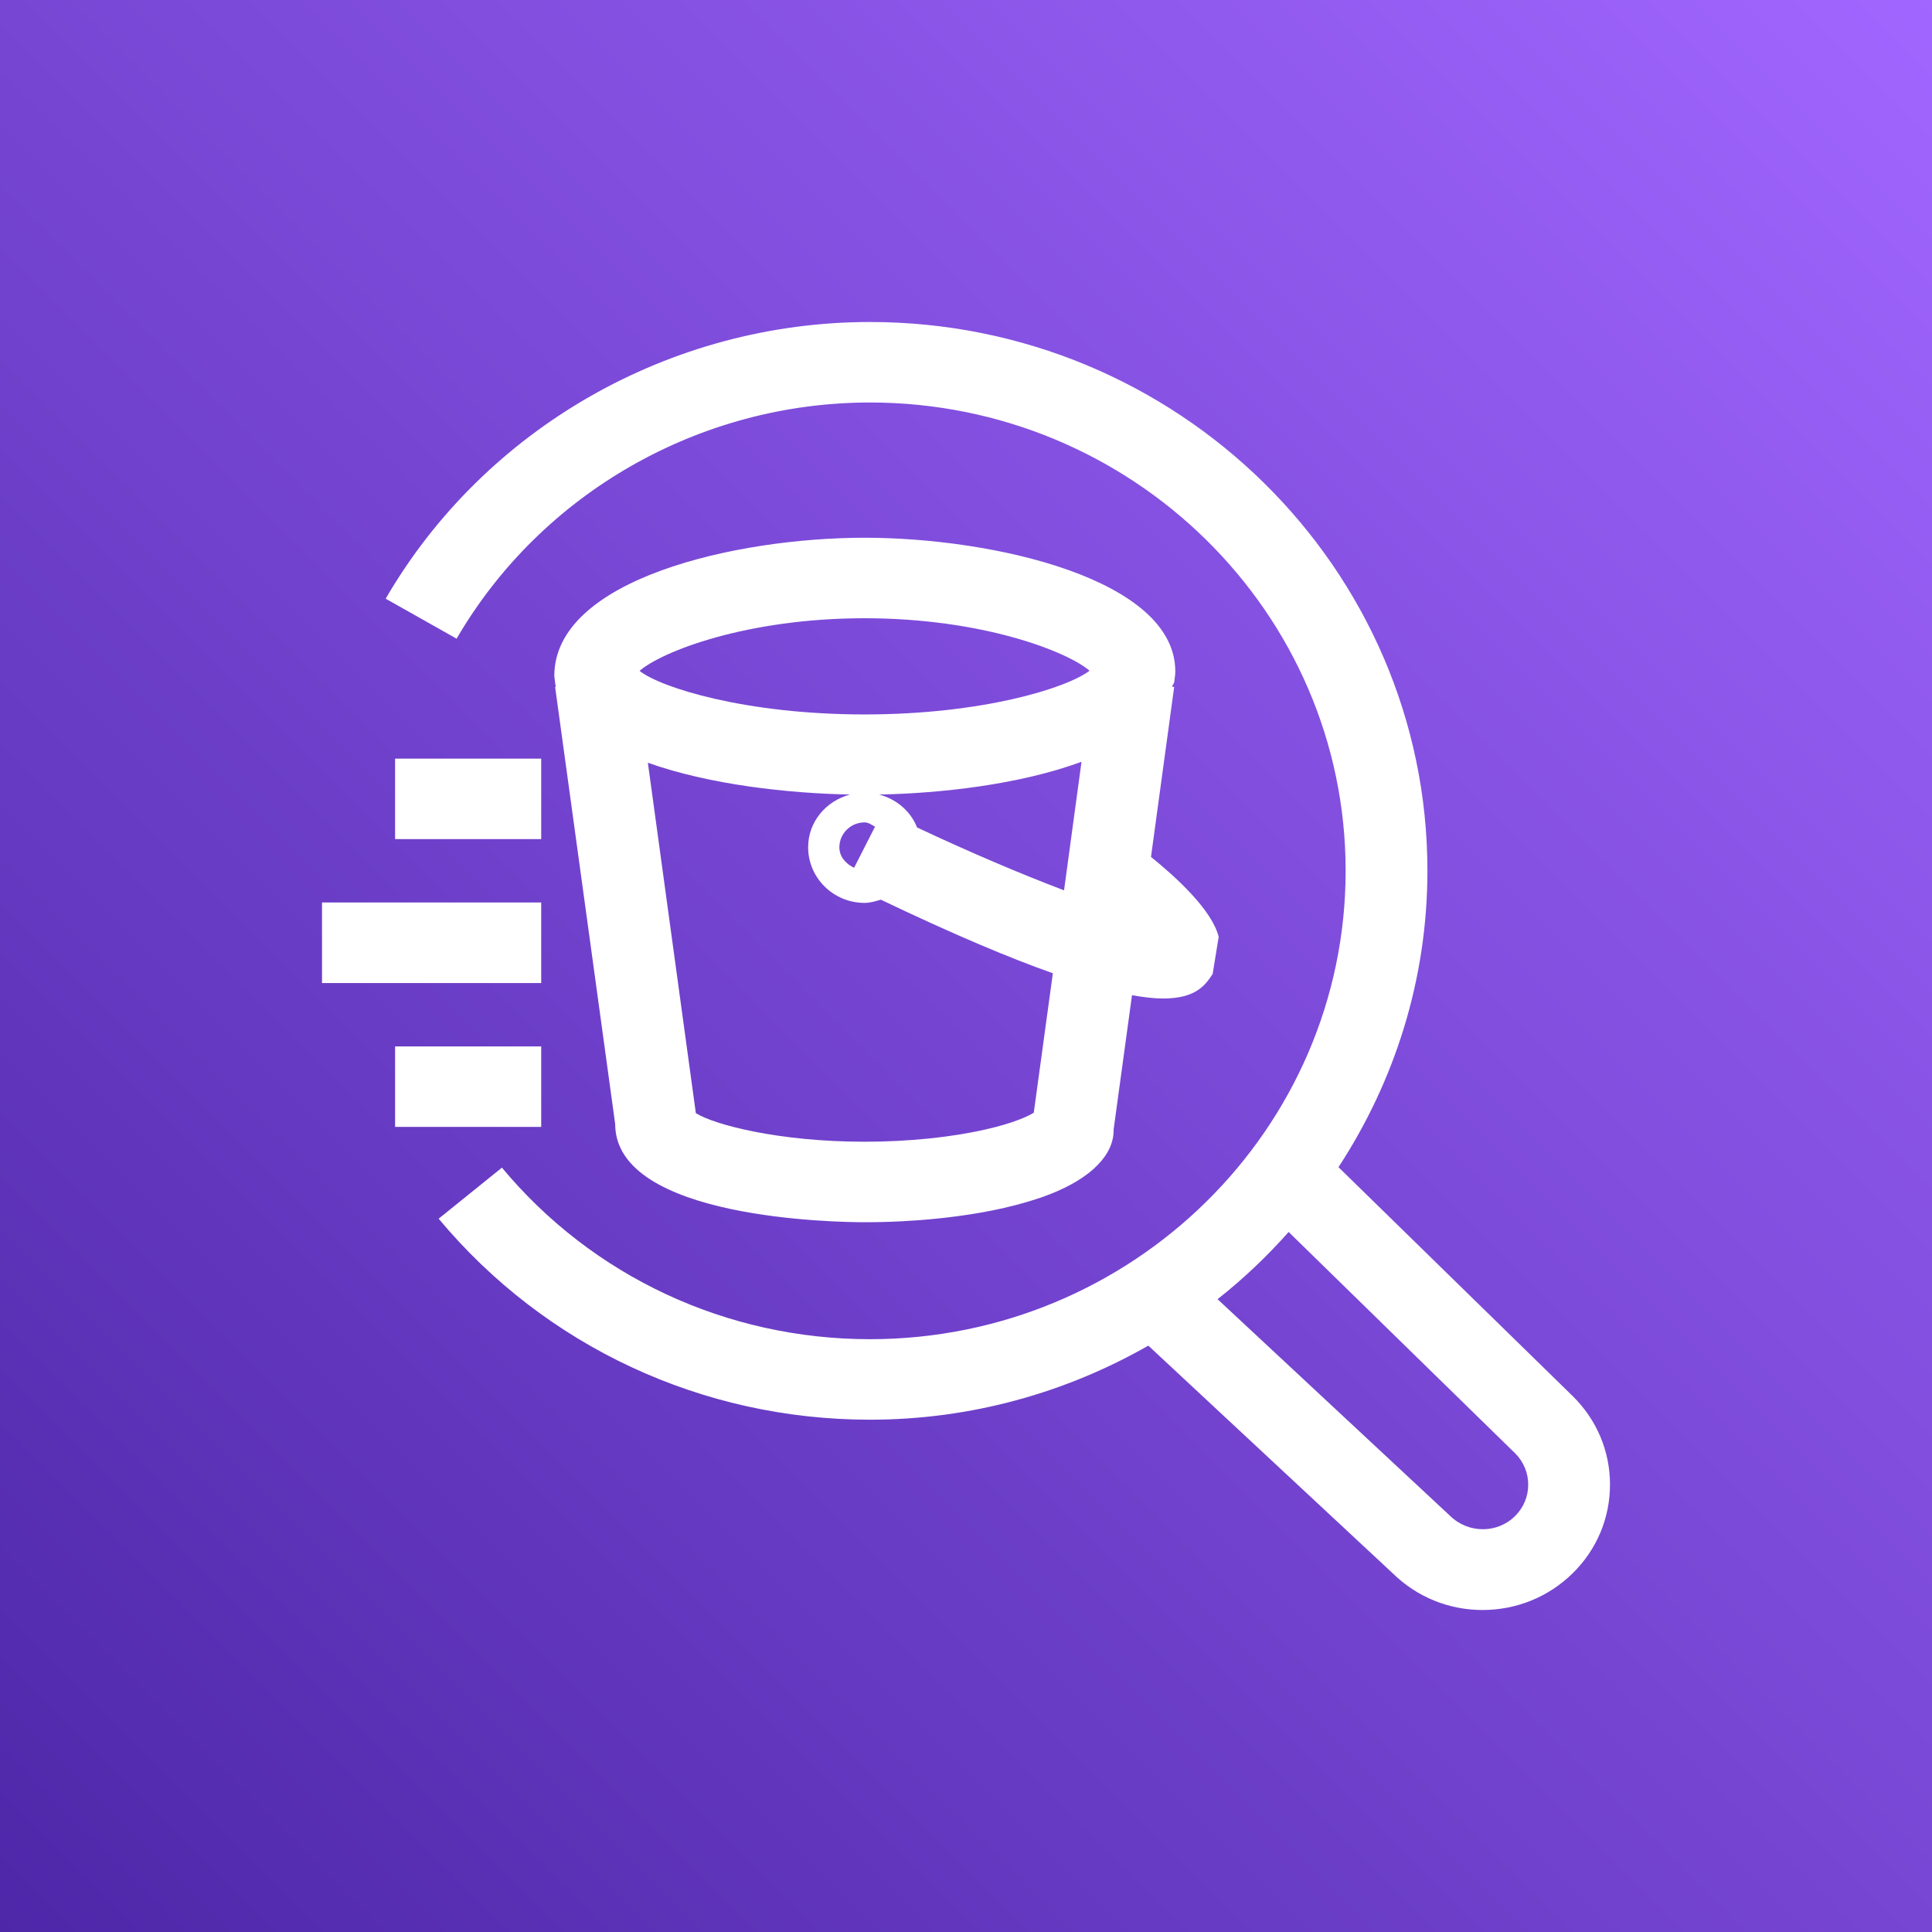
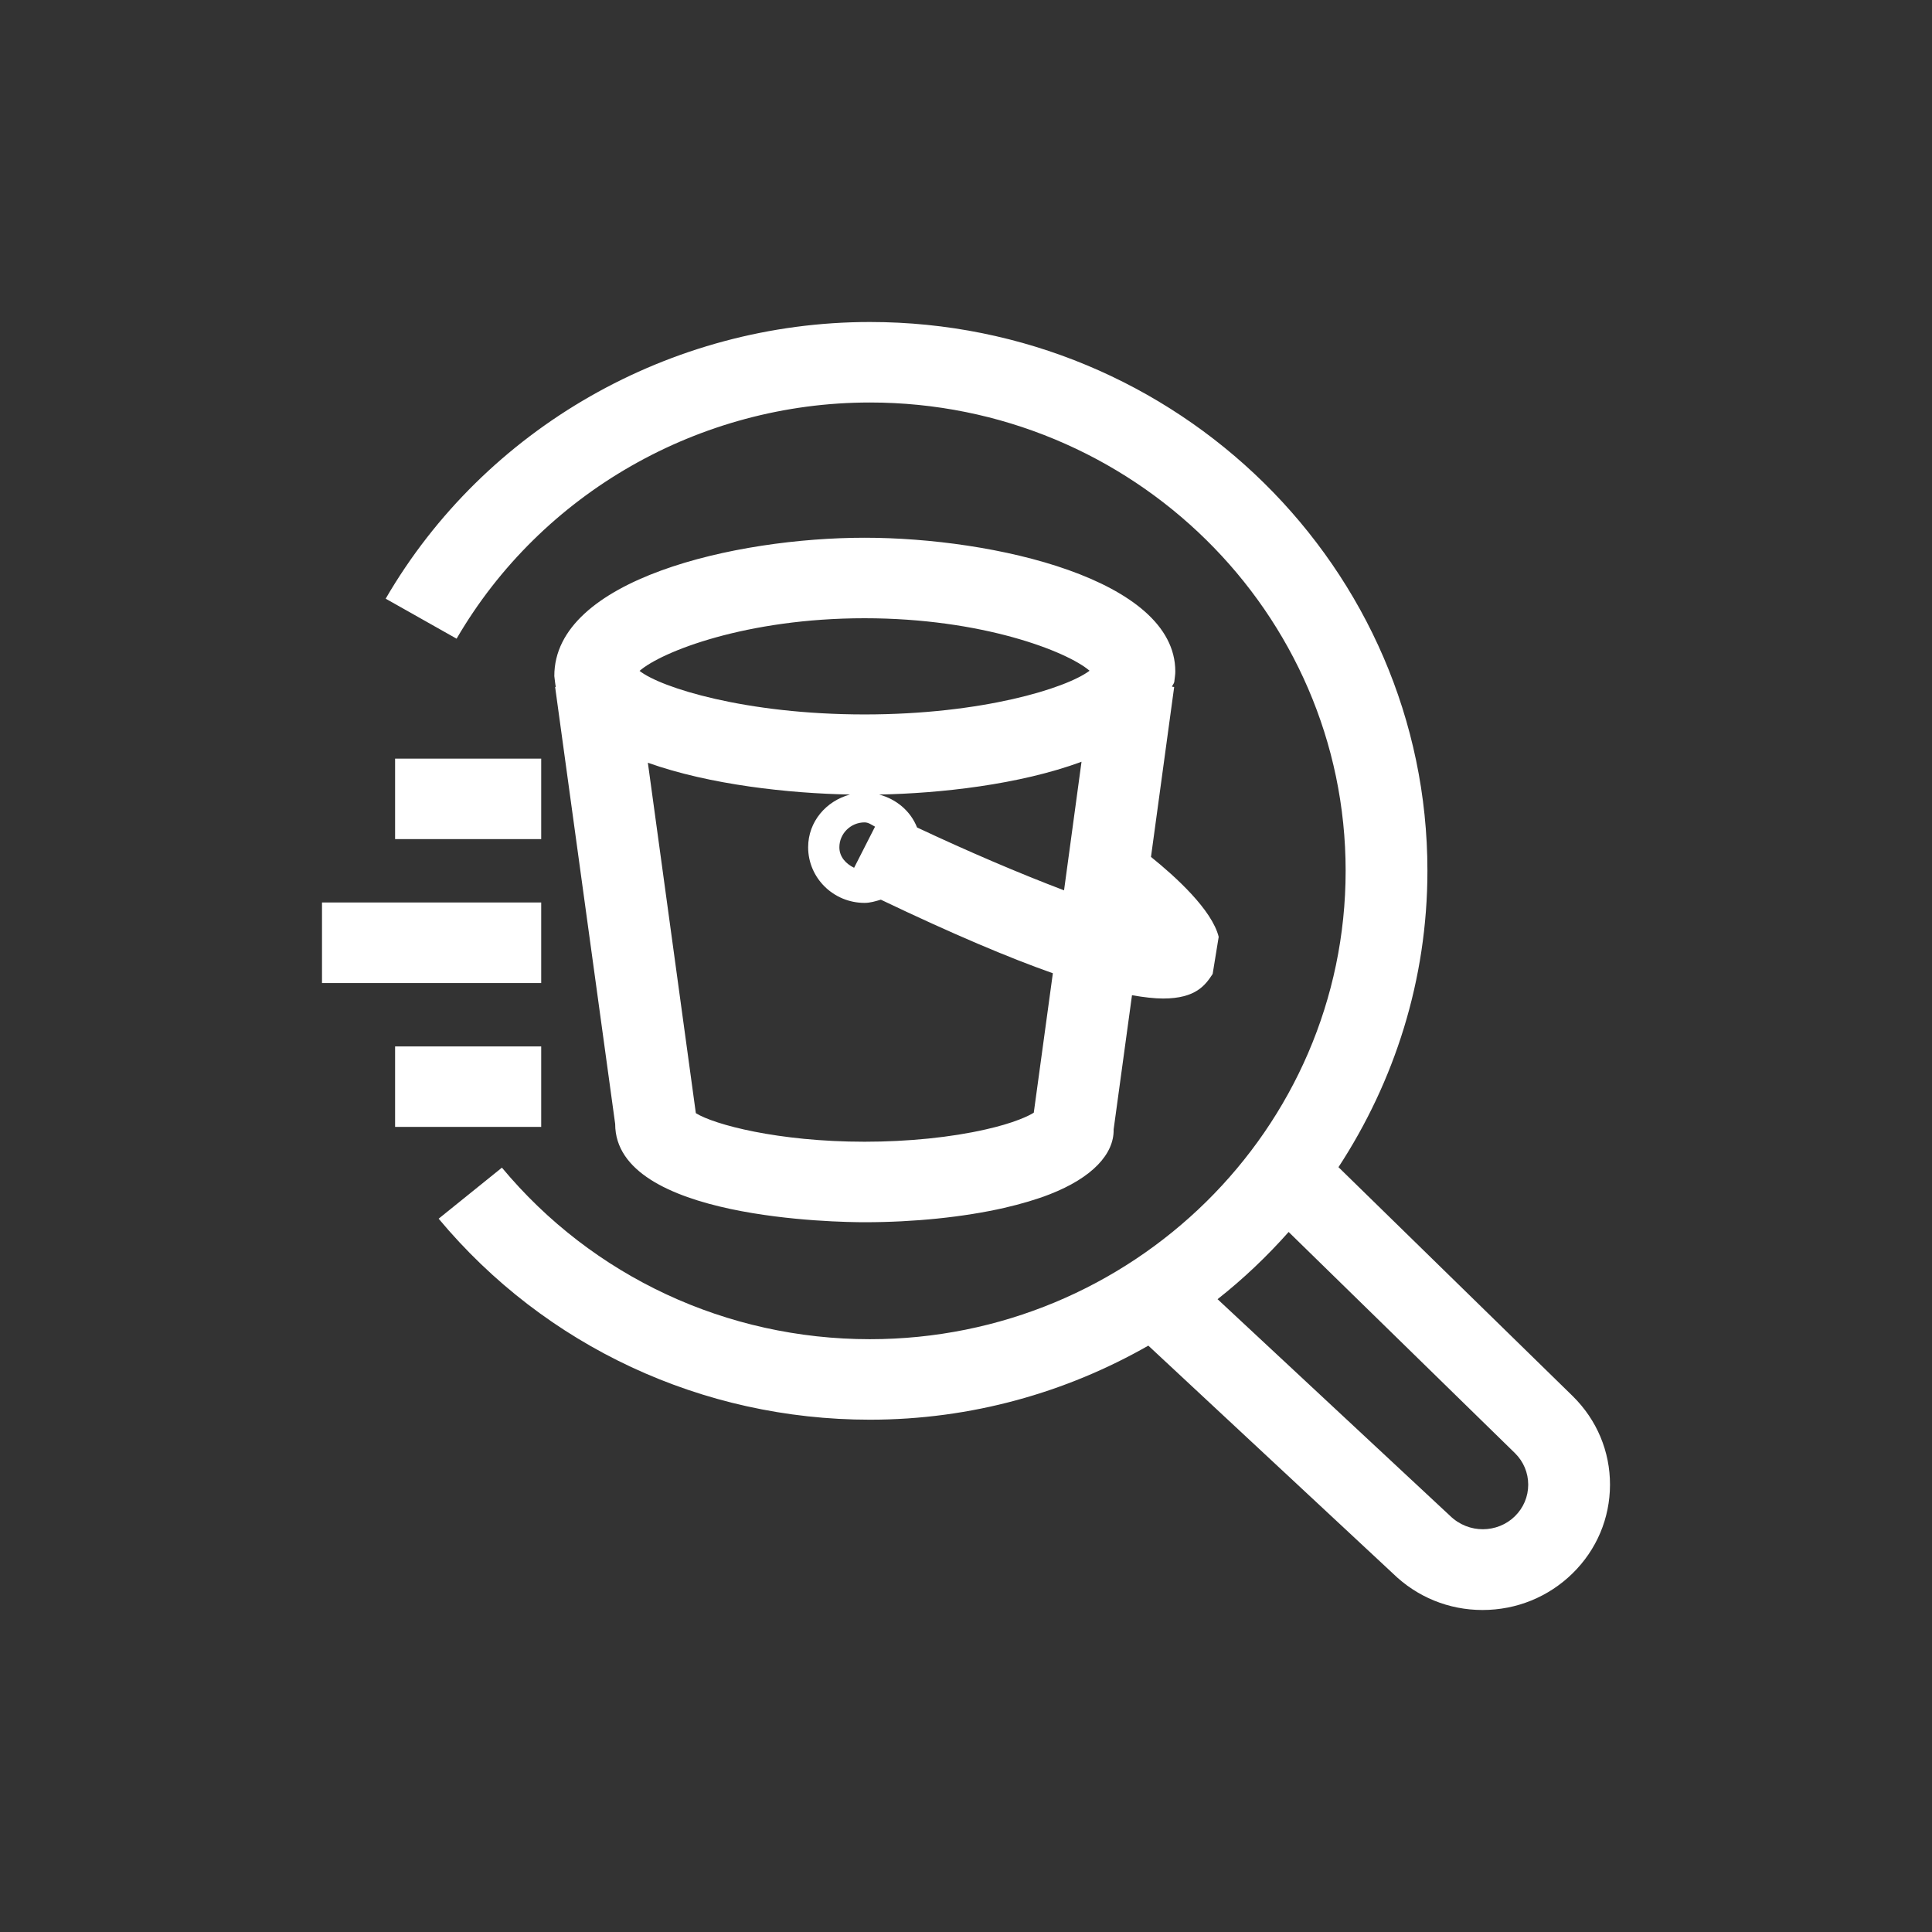
<svg xmlns="http://www.w3.org/2000/svg" width="24px" height="24px" viewBox="0 0 24 24" version="1.1">
  <rect x="0" y="0" width="24" height="24" fill="#333333" stroke="none" />
  <title>Icon-Architecture/16/Arch_Amazon-Athena_16</title>
  <desc>Created with Sketch.</desc>
  <defs>
    <linearGradient x1="0%" y1="100%" x2="100%" y2="0%" id="linearGradient-1">
      <stop stop-color="#4D27A8" offset="0%" />
      <stop stop-color="#A166FF" offset="100%" />
    </linearGradient>
  </defs>
  <g id="Icon-Architecture/16/Arch_Amazon-Athena_16" stroke="none" stroke-width="1" fill="none" fill-rule="evenodd">
    <g id="Icon-Architecture-BG/16/Analytics" fill="url(#linearGradient-1)">
-       <rect id="Rectangle" x="0" y="0" width="24" height="24" />
-     </g>
+       </g>
    <path d="M4.908,10.424 L6.723,10.424 L6.723,9.424 L4.908,9.424 L4.908,10.424 Z M4.908,13.999 L6.723,13.999 L6.723,12.999 L4.908,12.999 L4.908,13.999 Z M4,12.212 L6.723,12.212 L6.723,11.211 L4,11.211 L4,12.212 Z M18.818,18.836 C18.604,19.046 18.245,19.057 18.012,18.829 L15.125,16.139 C15.445,15.887 15.739,15.607 16.008,15.304 L18.821,18.053 C18.926,18.157 18.984,18.296 18.984,18.443 C18.984,18.592 18.925,18.731 18.818,18.836 L18.818,18.836 Z M19.538,17.344 L16.627,14.499 C17.322,13.436 17.732,12.174 17.732,10.817 C17.732,7.058 14.625,4 10.806,4 C8.329,4 6.023,5.317 4.791,7.437 L5.672,7.934 C6.725,6.124 8.692,5 10.806,5 C14.065,5 16.716,7.609 16.716,10.817 C16.716,14.026 14.065,16.636 10.806,16.636 C9.029,16.636 7.363,15.86 6.235,14.505 L5.449,15.139 C6.772,16.726 8.723,17.636 10.806,17.636 C12.067,17.636 13.247,17.297 14.265,16.716 L17.304,19.547 C17.603,19.839 17.997,20 18.416,20 C18.839,20 19.236,19.838 19.535,19.545 C19.834,19.252 19.999,18.861 20,18.445 C20.001,18.03 19.837,17.639 19.538,17.344 L19.538,17.344 Z M12.842,13.822 C12.811,13.842 12.756,13.871 12.666,13.906 C12.546,13.953 12.404,13.994 12.245,14.03 C11.813,14.129 11.279,14.183 10.74,14.183 C9.665,14.183 8.868,13.969 8.644,13.828 L8.048,9.475 C8.819,9.75 9.806,9.856 10.559,9.87 C10.262,9.95 10.039,10.207 10.039,10.525 C10.039,10.906 10.353,11.216 10.74,11.216 C10.812,11.216 10.877,11.195 10.942,11.176 C11.837,11.604 12.539,11.9 13.079,12.09 L12.842,13.822 Z M10.87,10.269 L10.61,10.78 C10.508,10.73 10.427,10.645 10.427,10.525 C10.427,10.355 10.568,10.216 10.74,10.216 C10.791,10.216 10.828,10.248 10.87,10.269 L10.87,10.269 Z M13.218,11.06 C12.666,10.851 12.019,10.574 11.392,10.279 C11.312,10.076 11.137,9.928 10.921,9.87 C11.675,9.856 12.663,9.748 13.435,9.463 L13.218,11.06 Z M10.74,7.68 C12.203,7.68 13.257,8.093 13.535,8.332 C13.244,8.551 12.199,8.875 10.74,8.875 C9.26,8.875 8.206,8.541 7.945,8.334 C8.218,8.095 9.273,7.68 10.74,7.68 L10.74,7.68 Z M14.596,8.399 C14.599,8.379 14.6,8.359 14.6,8.34 C14.6,7.195 12.343,6.68 10.74,6.68 C9.139,6.68 6.882,7.195 6.886,8.399 C6.888,8.418 6.899,8.512 6.904,8.531 C6.904,8.532 6.905,8.532 6.905,8.533 L6.896,8.534 L7.642,13.963 C7.642,15.149 10.423,15.183 10.74,15.183 C11.353,15.183 11.97,15.12 12.474,15.005 C12.687,14.956 12.878,14.899 13.04,14.836 C13.57,14.629 13.84,14.335 13.834,14.03 L14.062,12.363 C14.211,12.389 14.343,12.404 14.448,12.404 C14.861,12.404 14.976,12.232 15.064,12.099 L15.139,11.638 C15.056,11.303 14.606,10.893 14.298,10.645 L14.586,8.534 L14.559,8.53 C14.565,8.51 14.582,8.494 14.587,8.473 L14.596,8.399 Z" id="Amazon-Athena_Icon_16_Squid" fill="#FFFFFF" />
  </g>
</svg>